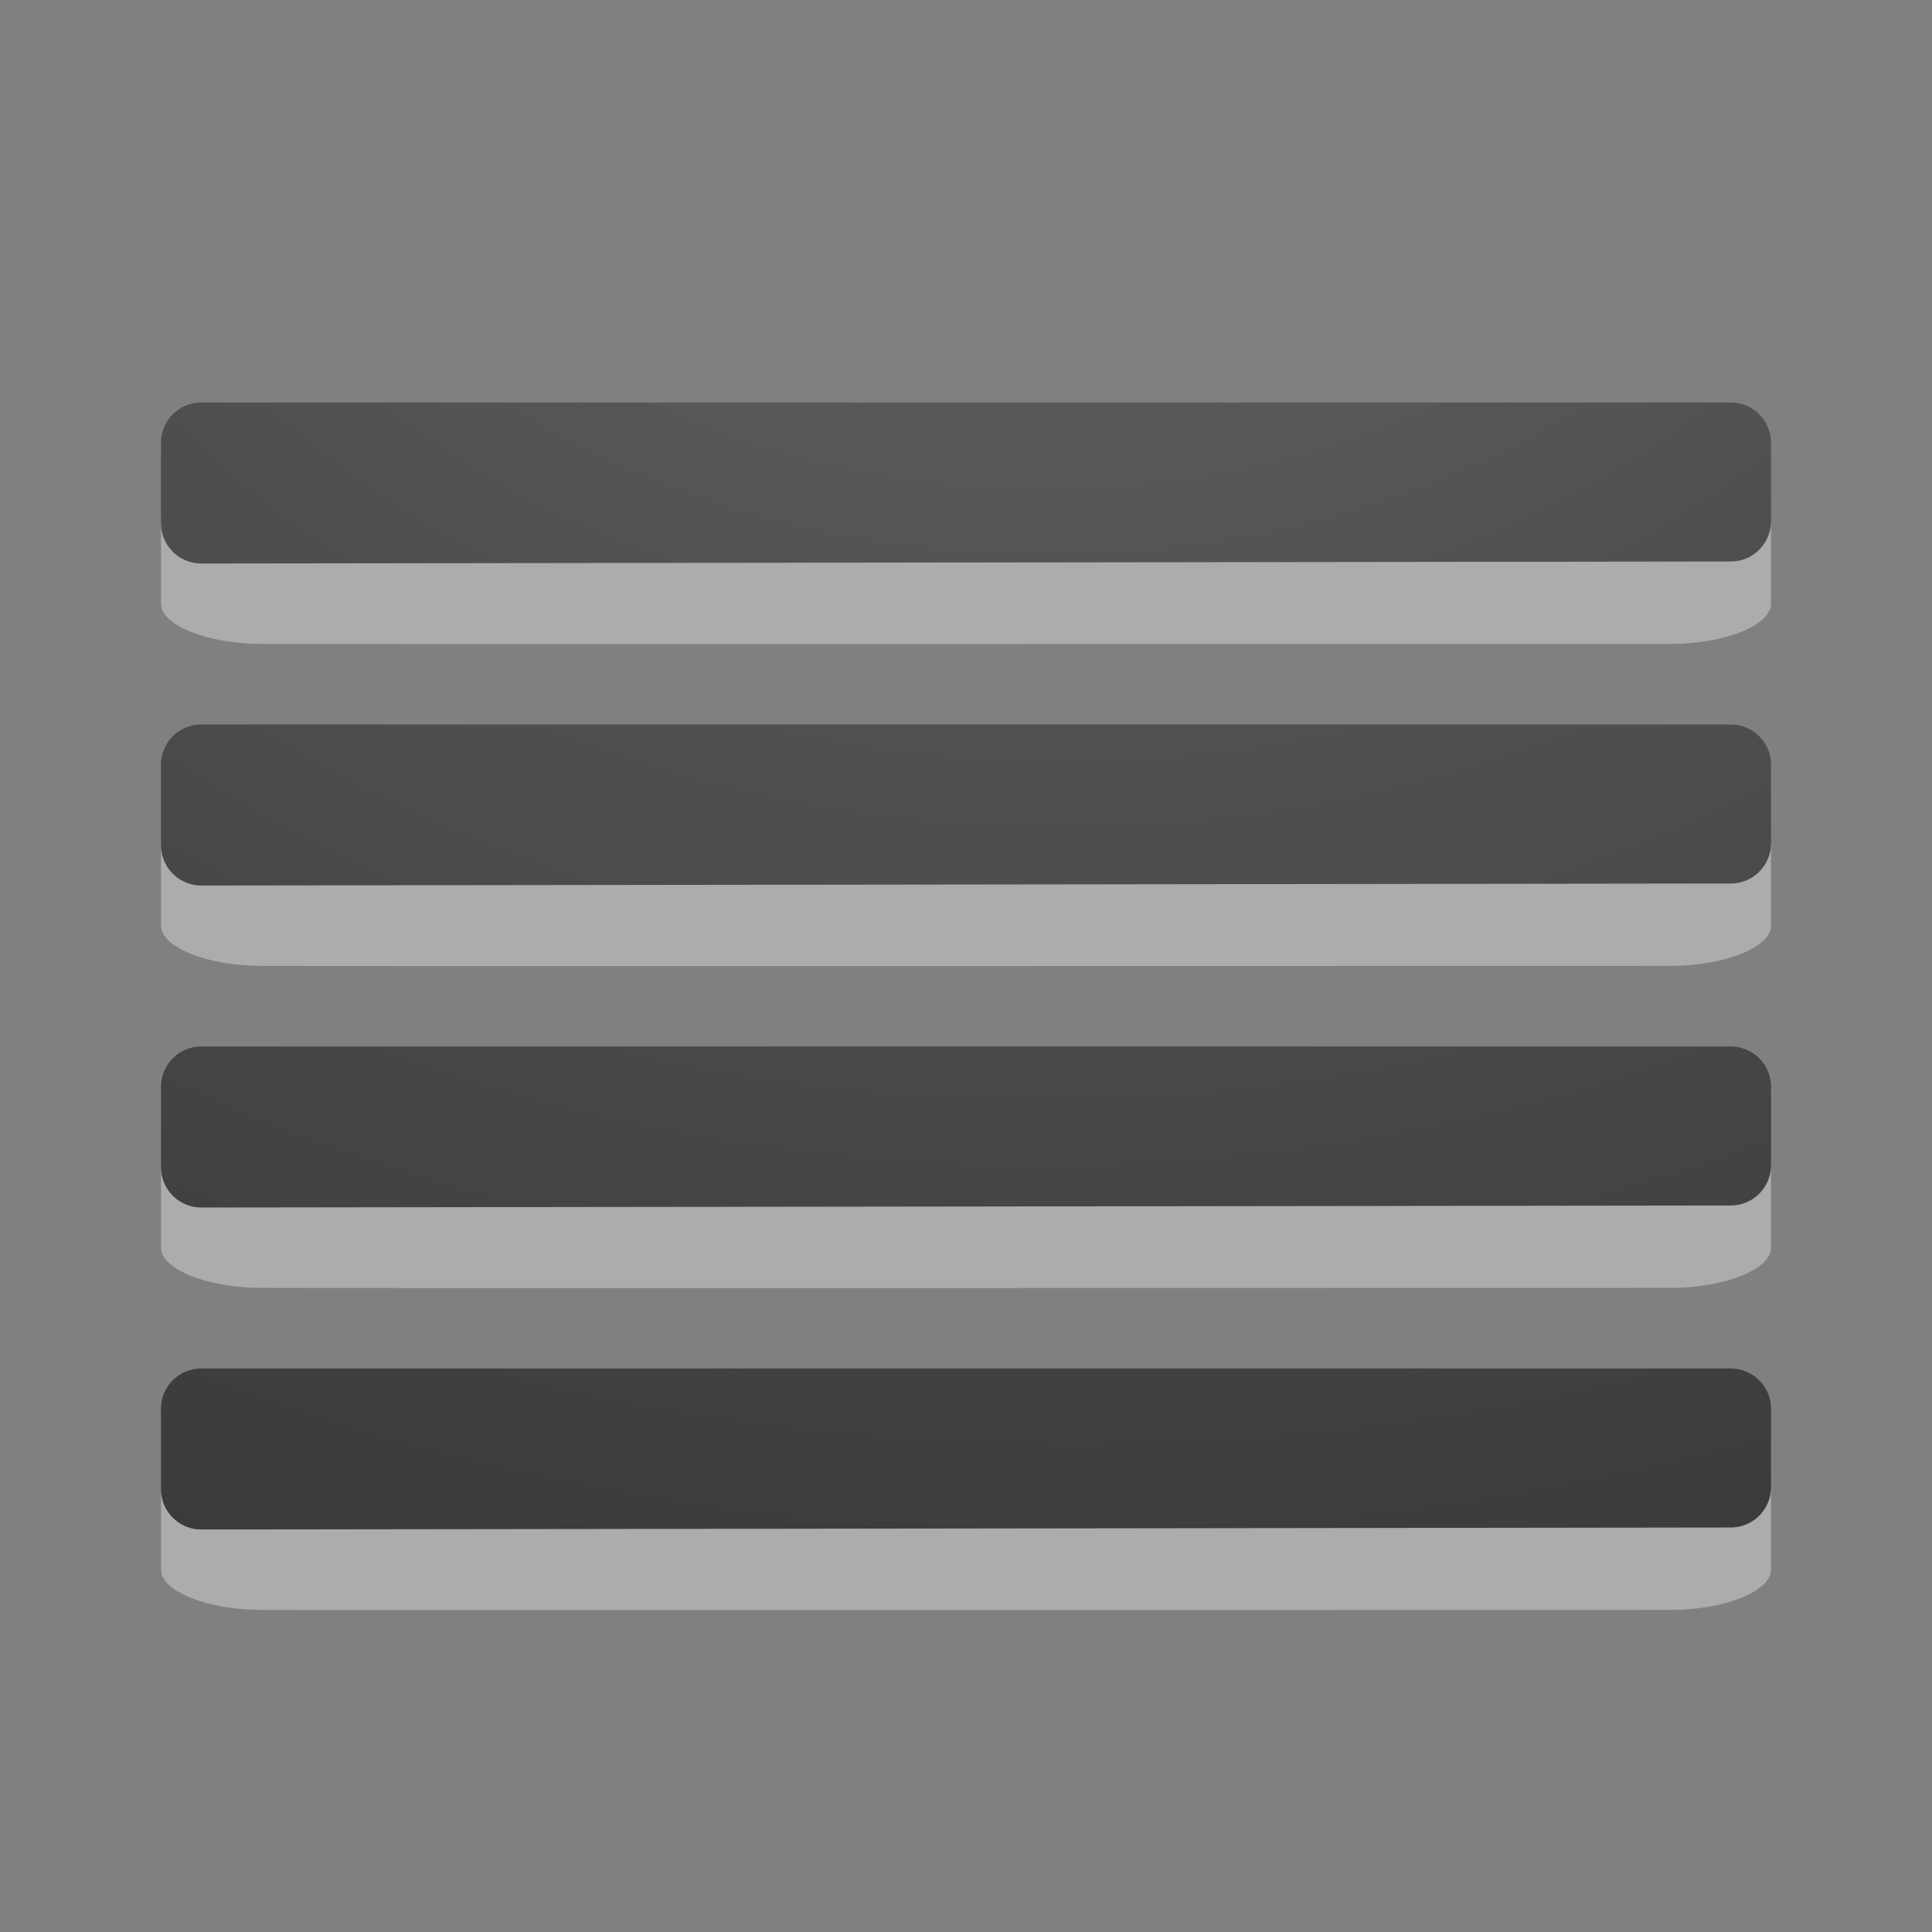
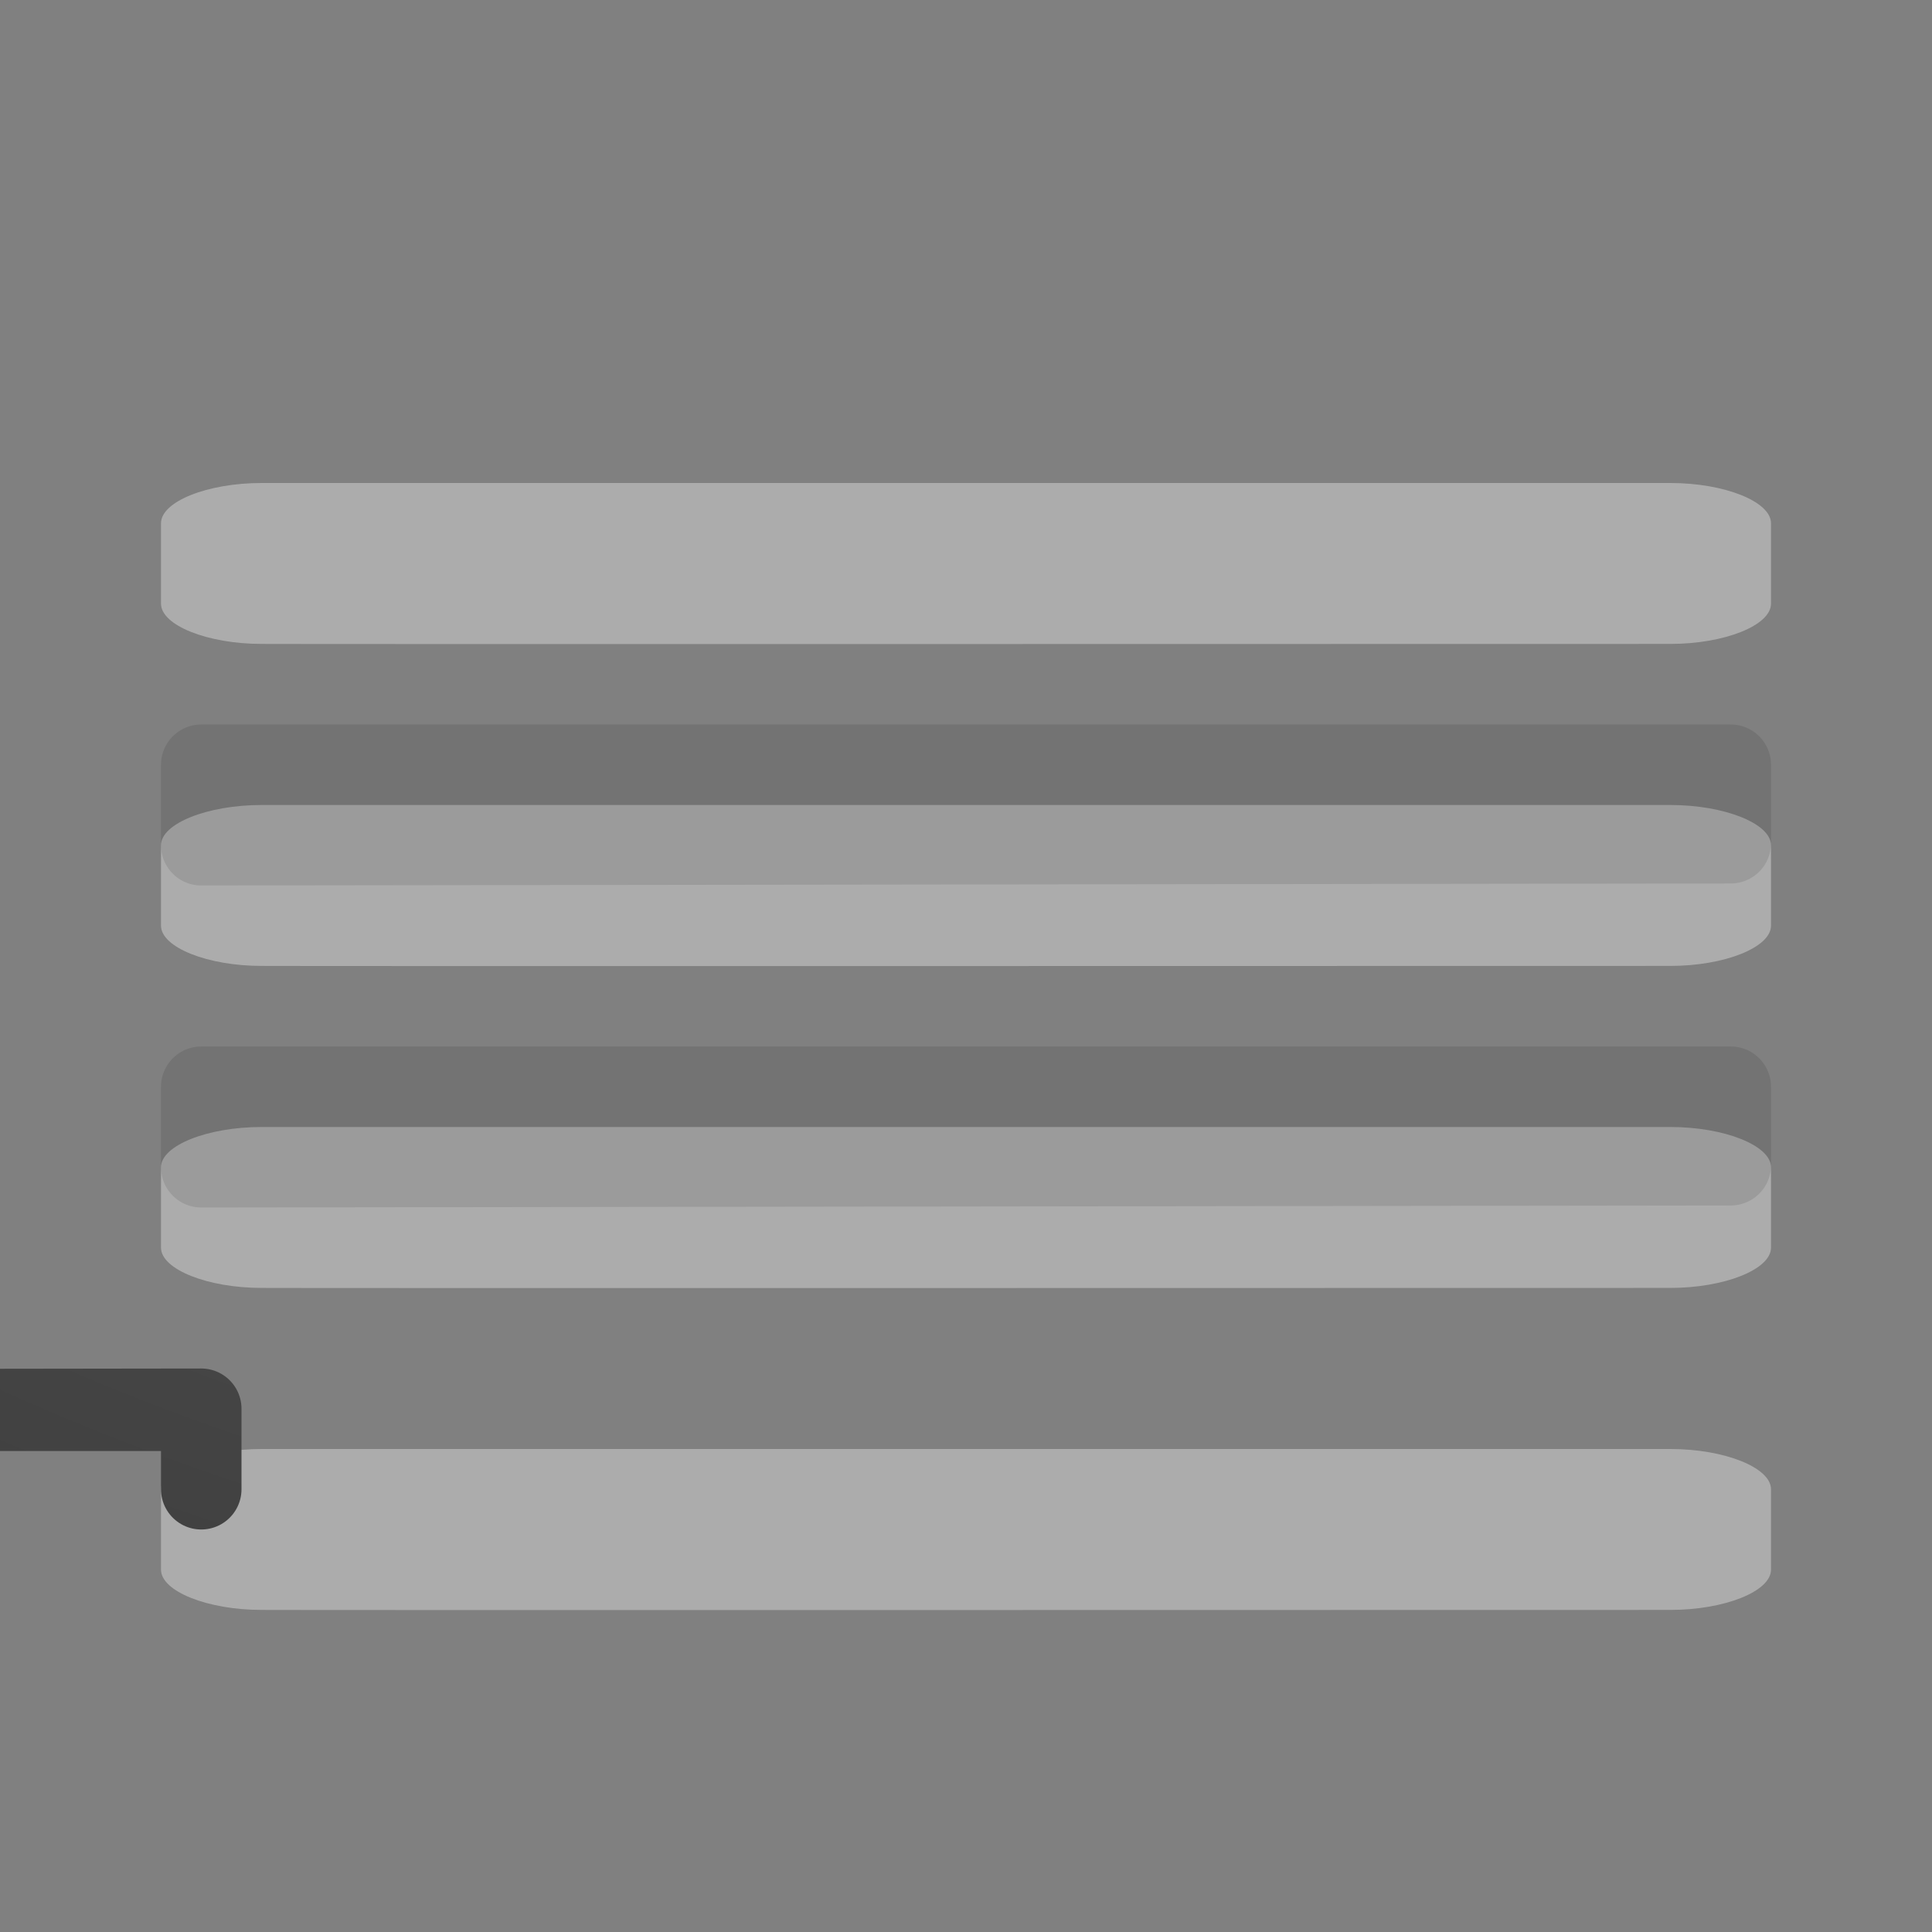
<svg xmlns="http://www.w3.org/2000/svg" xmlns:ns1="http://sodipodi.sourceforge.net/DTD/sodipodi-0.dtd" xmlns:ns2="http://www.inkscape.org/namespaces/inkscape" xmlns:xlink="http://www.w3.org/1999/xlink" width="24" height="24" id="svg1306" ns1:version="0.32" ns2:version="0.91 r13725" ns1:docname="lc_alignblock.svg" version="1.1" ns2:export-filename="/home/ochosi/Nerdstuff/shimmer/libreoffice-style-elementary/src/cmd/lc_alignhorizontalcenter.png" ns2:export-xdpi="90" ns2:export-ydpi="90">
  <rect width="100%" height="100%" fill="#808080" stroke="none" />
  <defs id="defs1308">
    <linearGradient id="linearGradient4241">
      <stop id="stop4243" style="stop-color:#737373;stop-opacity:1" offset="0" />
      <stop id="stop4245" style="stop-color:#636363;stop-opacity:1" offset="0.705" />
      <stop id="stop4247" style="stop-color:#4b4b4b;stop-opacity:1" offset="0.705" />
      <stop id="stop4249" style="stop-color:#3f3f3f;stop-opacity:1" offset="1" />
    </linearGradient>
    <linearGradient id="linearGradient3682">
      <stop style="stop-color:#1f1f1f;stop-opacity:1;" offset="0" id="stop3684" />
      <stop style="stop-color:#5c5c5c;stop-opacity:1;" offset="1" id="stop3686" />
    </linearGradient>
    <linearGradient id="linearGradient2834">
      <stop style="stop-color:#ffffff;stop-opacity:1;" offset="0" id="stop2836" />
      <stop style="stop-color:#b3b3b3;stop-opacity:0;" offset="1" id="stop2838" />
    </linearGradient>
    <linearGradient id="linearGradient2867-449-88-871-390-598-476-591-434-148-57-177-641-289-620-227-114-444-680-744-4-1">
      <stop offset="0" style="stop-color:#737373;stop-opacity:1" id="stop5430-5-0" />
      <stop offset="0.262" style="stop-color:#636363;stop-opacity:1" id="stop5432-2-0" />
      <stop offset="0.705" style="stop-color:#4b4b4b;stop-opacity:1" id="stop5434-9-6" />
      <stop offset="1" style="stop-color:#3f3f3f;stop-opacity:1" id="stop5436-2-7" />
    </linearGradient>
    <radialGradient gradientTransform="matrix(0,1.5,-1.524,0,-16.96,-23.078)" gradientUnits="userSpaceOnUse" xlink:href="#linearGradient2867-449-88-871-390-598-476-591-434-148-57-177-641-289-620-227-114-444-680-744-4-1" id="radialGradient3769" fy="-19.005" fx="16.202" r="20" cy="-19.005" cx="16.202" />
    <radialGradient gradientTransform="matrix(0,1.5,-1.524,0,-17.132,-23.078)" gradientUnits="userSpaceOnUse" xlink:href="#linearGradient2867-449-88-871-390-598-476-591-434-148-57-177-641-289-620-227-114-444-680-744-4-1" id="radialGradient3896" fy="-19.005" fx="16.202" r="20" cy="-19.005" cx="16.202" />
    <radialGradient gradientTransform="matrix(-1.736,0,0,-1.524,18.14,-46.206)" gradientUnits="userSpaceOnUse" xlink:href="#linearGradient2867-449-88-871-390-598-476-591-434-148-57-177-641-289-620-227-114-444-680-744-4-1" id="radialGradient3896-0" fy="-25.988" fx="22.818" r="20" cy="-25.988" cx="22.818" />
    <radialGradient ns2:collect="always" xlink:href="#linearGradient2867-449-88-871-390-598-476-591-434-148-57-177-641-289-620-227-114-444-680-744-4-1" id="radialGradient4302" cx="-1.474" cy="-42.064" fx="-1.474" fy="-42.064" r="10" gradientTransform="matrix(-2.864,1.9370521e-7,-1.4781494e-7,-2.186,8.779,-95.012)" gradientUnits="userSpaceOnUse" />
    <radialGradient ns2:collect="always" xlink:href="#linearGradient2867-449-88-871-390-598-476-591-434-148-57-177-641-289-620-227-114-444-680-744-4-1" id="radialGradient4338" gradientUnits="userSpaceOnUse" gradientTransform="matrix(-2.864,1.9370521e-7,-1.4781494e-7,-2.186,8.779,-87.012)" cx="-1.449" cy="-38.927" fx="-1.449" fy="-38.927" r="10" />
    <radialGradient ns2:collect="always" xlink:href="#linearGradient2867-449-88-871-390-598-476-591-434-148-57-177-641-289-620-227-114-444-680-744-4-1" id="radialGradient4290" gradientUnits="userSpaceOnUse" gradientTransform="matrix(-2.864,1.9370521e-7,-1.4781494e-7,-2.186,8.779,-91.012)" cx="-1.549" cy="-40.659" fx="-1.549" fy="-40.659" r="10" />
    <radialGradient ns2:collect="always" xlink:href="#linearGradient2867-449-88-871-390-598-476-591-434-148-57-177-641-289-620-227-114-444-680-744-4-1" id="radialGradient4298" gradientUnits="userSpaceOnUse" gradientTransform="matrix(-2.864,1.9370521e-7,-1.4781494e-7,-2.186,8.779,-83.012)" cx="-1.599" cy="-37.097" fx="-1.599" fy="-37.097" r="10" />
  </defs>
  <ns1:namedview id="base" pagecolor="#ffffff" bordercolor="#666666" borderopacity="1.0" ns2:pageopacity="0.0" ns2:pageshadow="2" ns2:zoom="14" ns2:cx="-6.6001224" ns2:cy="13.969065" ns2:current-layer="layer1" showgrid="false" ns2:grid-bbox="true" ns2:document-units="px" showguides="true" ns2:guide-bbox="true" ns2:window-width="1594" ns2:window-height="885" ns2:window-x="36" ns2:window-y="151" ns2:window-maximized="0" />
  <g id="layer1" ns2:label="Layer 1" ns2:groupmode="layer" transform="translate(0,2)">
    <path style="color:#000000;display:inline;overflow:visible;visibility:visible;opacity:0.35;fill:#ffffff;fill-opacity:1;fill-rule:nonzero;stroke:none;stroke-width:1;marker:none;enable-background:accumulate" id="path3999-9" ns2:connector-curvature="0" d="m 22,4.5 c 0,-0.269 -0.577,-0.5 -1.25,-0.5 l -17.5,0 c -0.673,0 -1.25,0.23 -1.25,0.5 l 0,0.999 c 0,0.269 0.577,0.5 1.25,0.5 0.003,0.004 17.5,0 17.5,0 0.673,0 1.25,-0.23 1.25,-0.5 z" ns1:nodetypes="sssssccss" />
-     <path style="font-style:normal;font-variant:normal;font-weight:bold;font-stretch:normal;font-size:54.869px;line-height:125%;font-family:'Bitstream Vera Sans';text-align:start;writing-mode:lr-tb;text-anchor:start;fill:none;fill-opacity:1;stroke:url(#radialGradient4302);stroke-width:1;stroke-linecap:round;stroke-linejoin:round;stroke-miterlimit:4;stroke-dasharray:none;stroke-opacity:1" d="m 2.5,3.5 0,0.998 0,0.002 C 8.833,4.49 15.167,4.485 21.5,4.475 l 0,-0.975 -19,0 z" id="path4174" ns2:connector-curvature="0" />
-     <path ns2:connector-curvature="0" id="path4326" d="m 2.5,3.5 0,0.998 0,0.002 c 6.333,-0.01 12.667,-0.015 19,-0.025 l 0,-0.975 -19,0 z" style="font-style:normal;font-variant:normal;font-weight:bold;font-stretch:normal;font-size:54.869px;line-height:125%;font-family:'Bitstream Vera Sans';text-align:start;writing-mode:lr-tb;text-anchor:start;opacity:0.1;fill:none;fill-opacity:1;stroke:#000000;stroke-width:1;stroke-linecap:round;stroke-linejoin:round;stroke-miterlimit:4;stroke-dasharray:none;stroke-opacity:1" />
    <path ns1:nodetypes="sssssccss" d="m 22,12.5 c 0,-0.269 -0.577,-0.5 -1.25,-0.5 l -17.5,0 c -0.673,0 -1.25,0.23 -1.25,0.5 l 0,0.999 c 0,0.269 0.577,0.5 1.25,0.5 0.003,0.004 17.5,0 17.5,0 0.673,0 1.25,-0.23 1.25,-0.5 z" ns2:connector-curvature="0" id="path4332" style="color:#000000;display:inline;overflow:visible;visibility:visible;opacity:0.35;fill:#ffffff;fill-opacity:1;fill-rule:nonzero;stroke:none;stroke-width:1;marker:none;enable-background:accumulate" />
-     <path ns2:connector-curvature="0" id="path4334" d="m 2.5,11.5 0,0.998 0,0.002 c 6.333,-0.01 12.667,-0.015 19,-0.025 l 0,-0.975 -19,0 z" style="font-style:normal;font-variant:normal;font-weight:bold;font-stretch:normal;font-size:54.869px;line-height:125%;font-family:'Bitstream Vera Sans';text-align:start;writing-mode:lr-tb;text-anchor:start;fill:none;fill-opacity:1;stroke:url(#radialGradient4338);stroke-width:1;stroke-linecap:round;stroke-linejoin:round;stroke-miterlimit:4;stroke-dasharray:none;stroke-opacity:1" />
    <path style="font-style:normal;font-variant:normal;font-weight:bold;font-stretch:normal;font-size:54.869px;line-height:125%;font-family:'Bitstream Vera Sans';text-align:start;writing-mode:lr-tb;text-anchor:start;opacity:0.1;fill:none;fill-opacity:1;stroke:#000000;stroke-width:1;stroke-linecap:round;stroke-linejoin:round;stroke-miterlimit:4;stroke-dasharray:none;stroke-opacity:1" d="m 2.5,11.5 0,0.998 0,0.002 c 6.333,-0.01 12.667,-0.015 19,-0.025 l 0,-0.975 -19,0 z" id="path4336" ns2:connector-curvature="0" />
    <path ns1:nodetypes="sssssccss" d="m 22,8.5 c 0,-0.269 -0.577,-0.5 -1.25,-0.5 l -17.5,0 c -0.673,0 -1.25,0.23 -1.25,0.5 l 0,0.999 c 0,0.269 0.577,0.5 1.25,0.5 0.003,0.004 17.5,0 17.5,0 0.673,0 1.25,-0.23 1.25,-0.5 z" ns2:connector-curvature="0" id="path4284" style="color:#000000;display:inline;overflow:visible;visibility:visible;opacity:0.35;fill:#ffffff;fill-opacity:1;fill-rule:nonzero;stroke:none;stroke-width:1;marker:none;enable-background:accumulate" />
-     <path ns2:connector-curvature="0" id="path4286" d="m 2.5,7.5 0,0.998 0,0.002 C 8.833,8.49 15.167,8.485 21.5,8.475 l 0,-0.975 -19,0 z" style="font-style:normal;font-variant:normal;font-weight:bold;font-stretch:normal;font-size:54.869px;line-height:125%;font-family:'Bitstream Vera Sans';text-align:start;writing-mode:lr-tb;text-anchor:start;fill:none;fill-opacity:1;stroke:url(#radialGradient4290);stroke-width:1;stroke-linecap:round;stroke-linejoin:round;stroke-miterlimit:4;stroke-dasharray:none;stroke-opacity:1" />
    <path style="font-style:normal;font-variant:normal;font-weight:bold;font-stretch:normal;font-size:54.869px;line-height:125%;font-family:'Bitstream Vera Sans';text-align:start;writing-mode:lr-tb;text-anchor:start;opacity:0.1;fill:none;fill-opacity:1;stroke:#000000;stroke-width:1;stroke-linecap:round;stroke-linejoin:round;stroke-miterlimit:4;stroke-dasharray:none;stroke-opacity:1" d="m 2.5,7.5 0,0.998 0,0.002 c 6.333,-0.01 12.667,-0.015 19,-0.025 l 0,-0.975 -19,0 z" id="path4288" ns2:connector-curvature="0" />
    <path style="color:#000000;display:inline;overflow:visible;visibility:visible;opacity:0.35;fill:#ffffff;fill-opacity:1;fill-rule:nonzero;stroke:none;stroke-width:1;marker:none;enable-background:accumulate" id="path4292" ns2:connector-curvature="0" d="m 22,16.5 c 0,-0.269 -0.577,-0.5 -1.25,-0.5 l -17.5,0 c -0.673,0 -1.25,0.23 -1.25,0.5 l 0,0.999 c 0,0.269 0.577,0.5 1.25,0.5 0.003,0.004 17.5,0 17.5,0 0.673,0 1.25,-0.23 1.25,-0.5 z" ns1:nodetypes="sssssccss" />
-     <path style="font-style:normal;font-variant:normal;font-weight:bold;font-stretch:normal;font-size:54.869px;line-height:125%;font-family:'Bitstream Vera Sans';text-align:start;writing-mode:lr-tb;text-anchor:start;fill:none;fill-opacity:1;stroke:url(#radialGradient4298);stroke-width:1;stroke-linecap:round;stroke-linejoin:round;stroke-miterlimit:4;stroke-dasharray:none;stroke-opacity:1" d="m 2.5,15.5 0,0.998 0,0.002 c 6.333,-0.01 12.667,-0.015 19,-0.025 l 0,-0.975 -19,0 z" id="path4294" ns2:connector-curvature="0" />
-     <path ns2:connector-curvature="0" id="path4296" d="m 2.5,15.5 0,0.998 0,0.002 c 6.333,-0.01 12.667,-0.015 19,-0.025 l 0,-0.975 -19,0 z" style="font-style:normal;font-variant:normal;font-weight:bold;font-stretch:normal;font-size:54.869px;line-height:125%;font-family:'Bitstream Vera Sans';text-align:start;writing-mode:lr-tb;text-anchor:start;opacity:0.1;fill:none;fill-opacity:1;stroke:#000000;stroke-width:1;stroke-linecap:round;stroke-linejoin:round;stroke-miterlimit:4;stroke-dasharray:none;stroke-opacity:1" />
+     <path style="font-style:normal;font-variant:normal;font-weight:bold;font-stretch:normal;font-size:54.869px;line-height:125%;font-family:'Bitstream Vera Sans';text-align:start;writing-mode:lr-tb;text-anchor:start;fill:none;fill-opacity:1;stroke:url(#radialGradient4298);stroke-width:1;stroke-linecap:round;stroke-linejoin:round;stroke-miterlimit:4;stroke-dasharray:none;stroke-opacity:1" d="m 2.5,15.5 0,0.998 0,0.002 l 0,-0.975 -19,0 z" id="path4294" ns2:connector-curvature="0" />
  </g>
</svg>